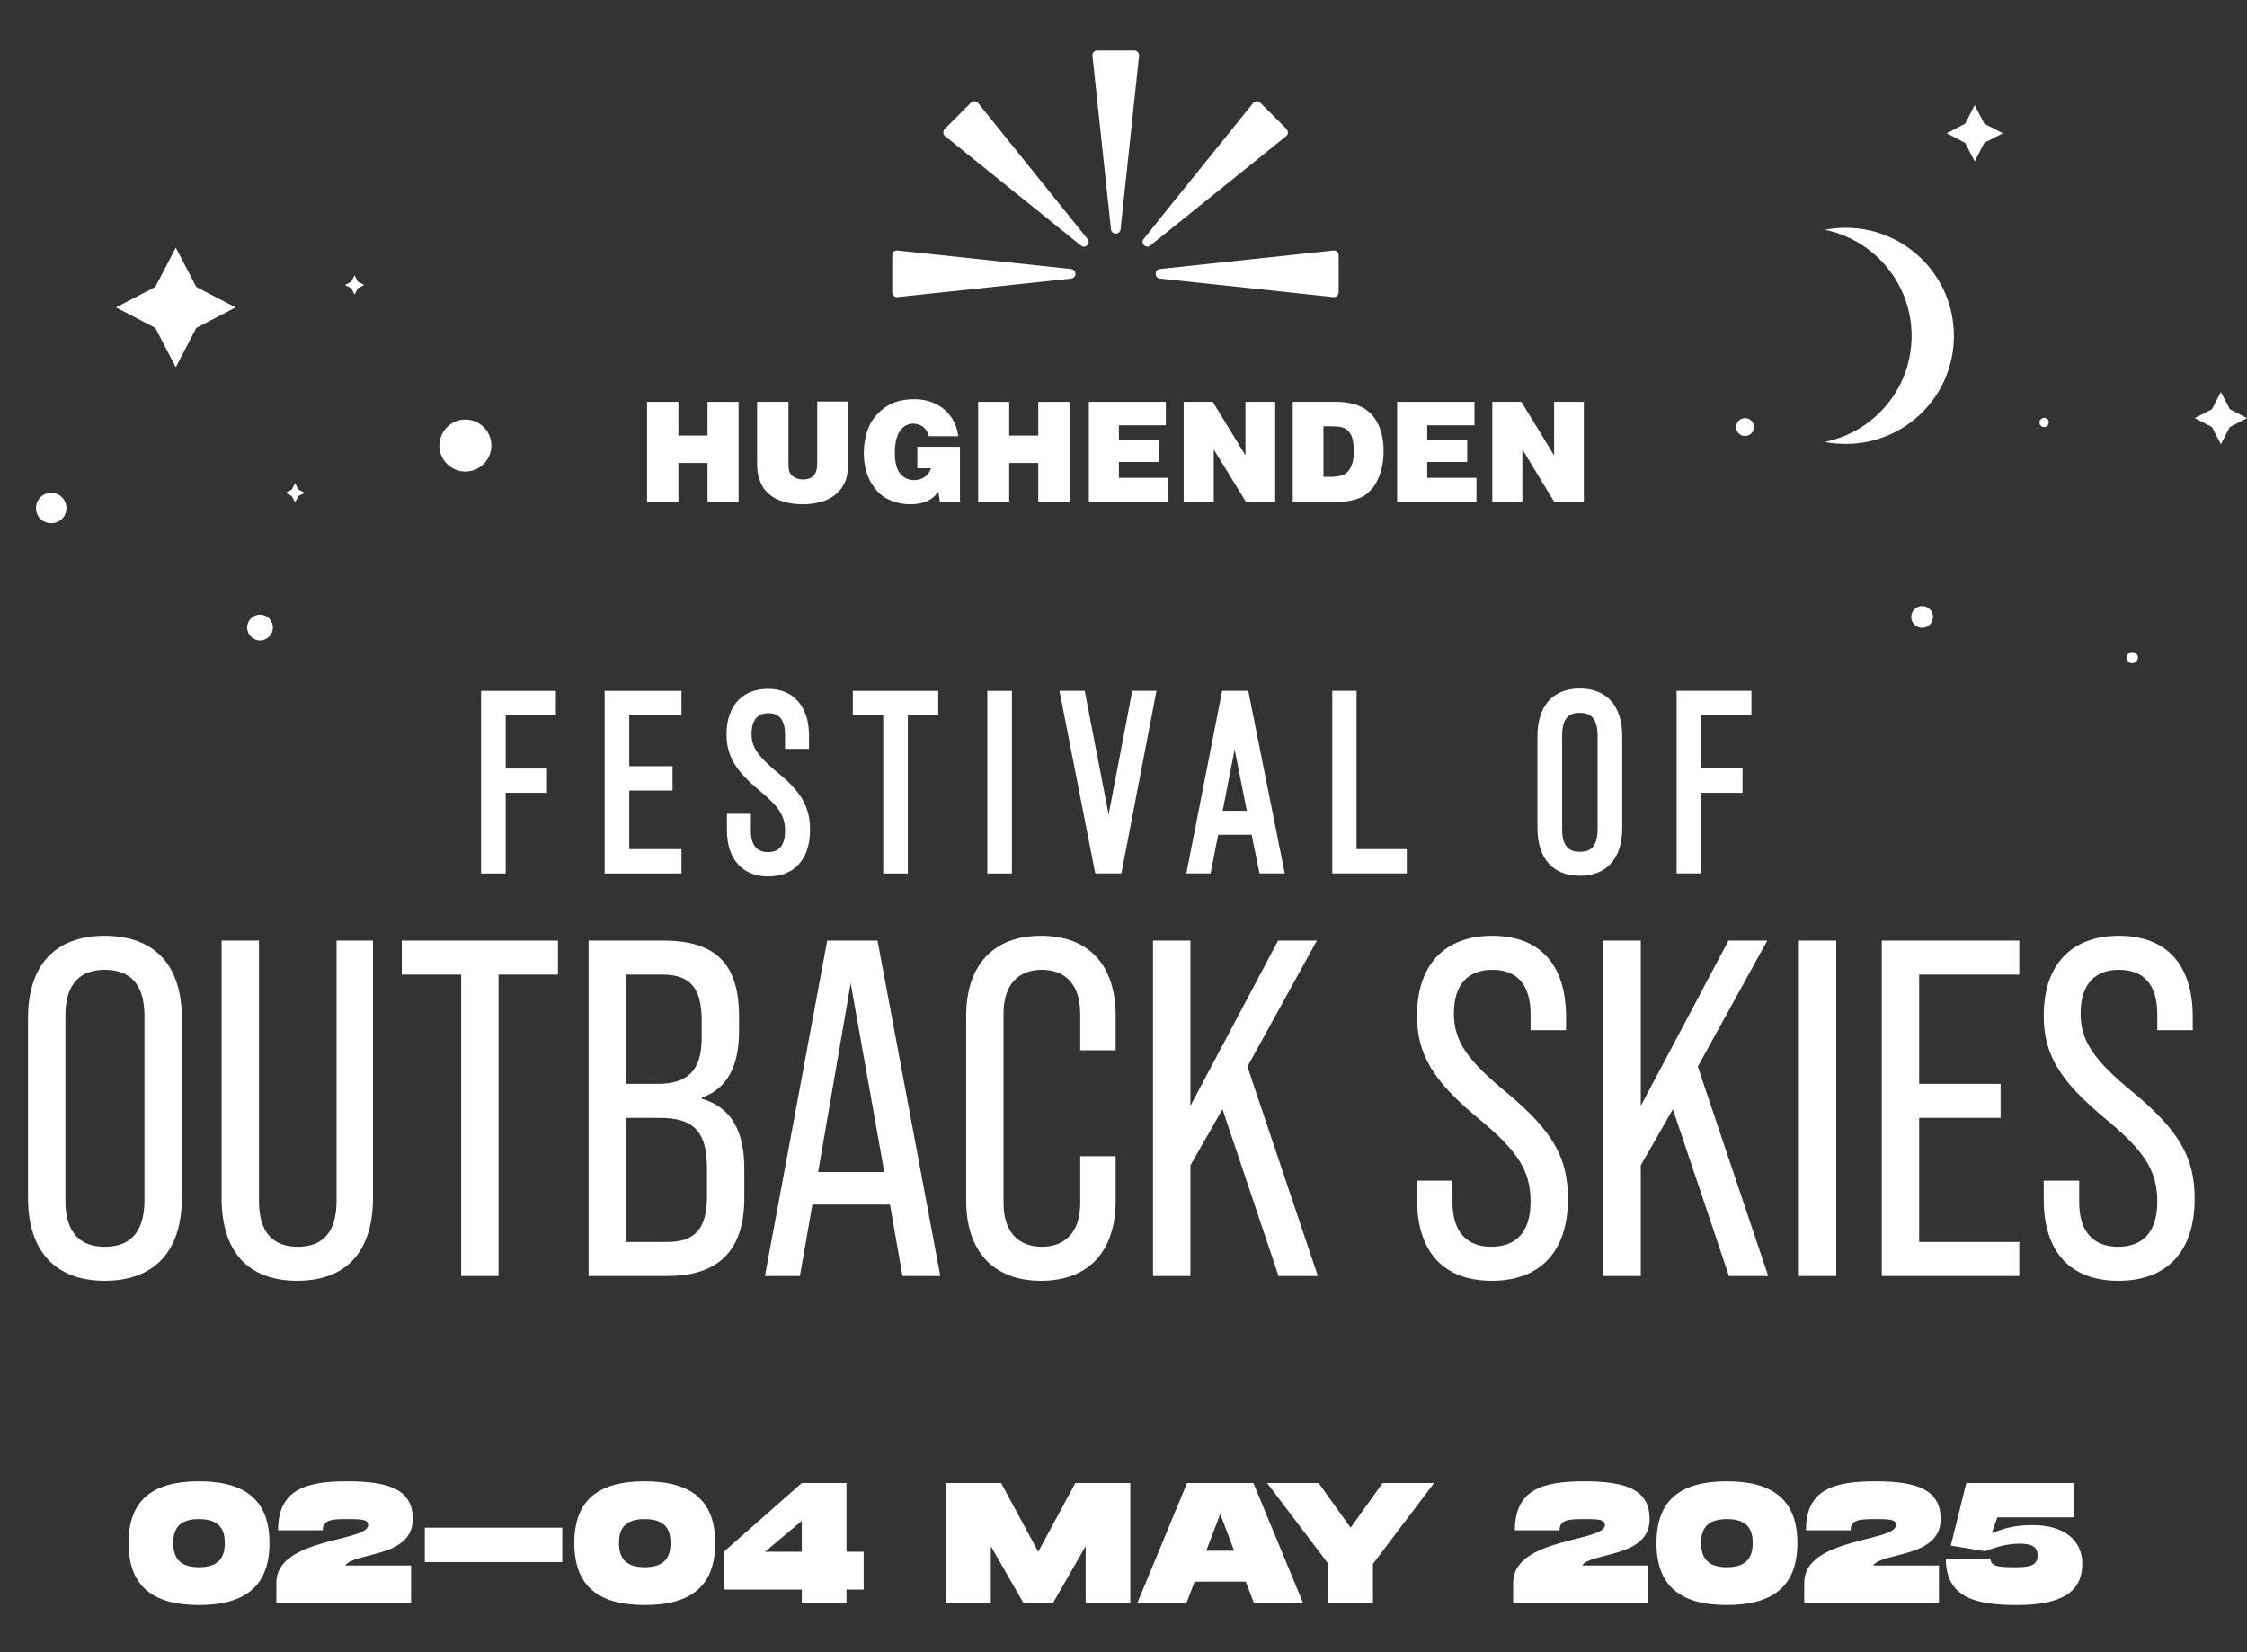
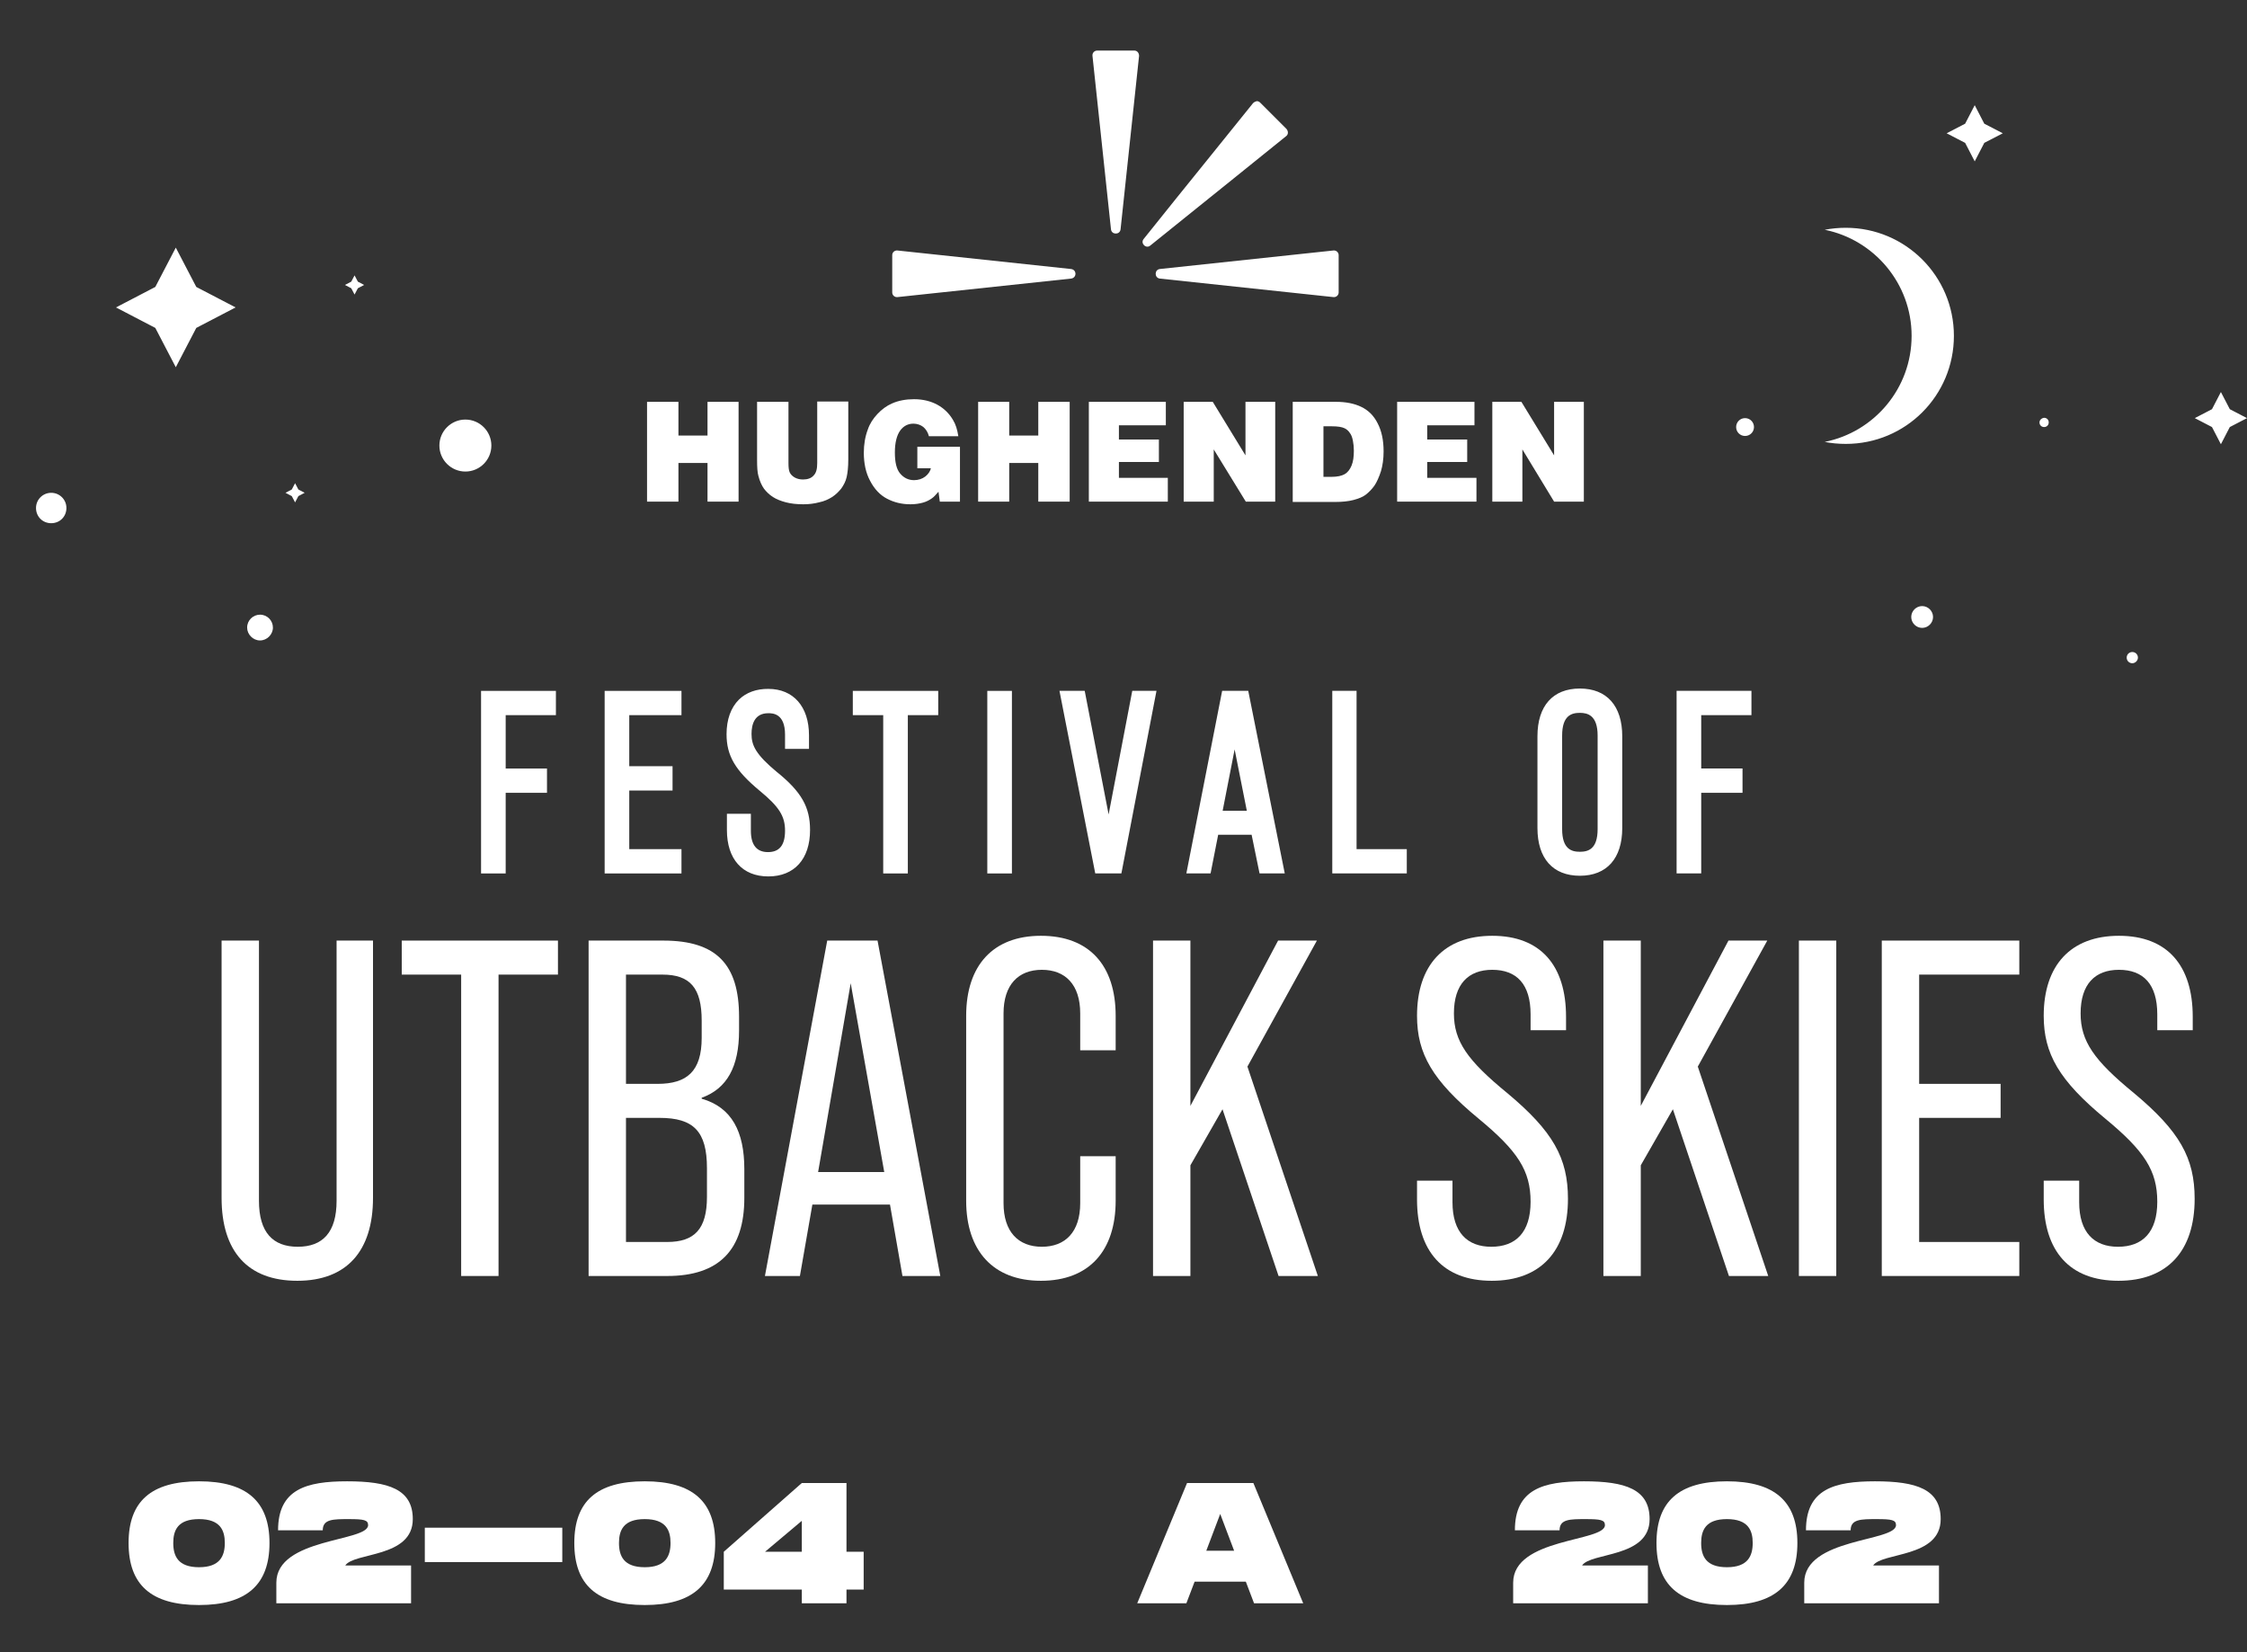
<svg xmlns="http://www.w3.org/2000/svg" id="Layer_1" viewBox="0 0 680 500">
  <rect x="0" y="0" width="680" height="500" fill="#333333" stroke="none" />
  <defs>
    <style>
      .cls-1 {
        fill: #fff;
      }
    </style>
  </defs>
  <path class="cls-1" d="M145.582,209.077h22.65v7.35h-15.2v16.15h12.5v7.35h-12.5v24.4h-7.45v-55.25ZM258.082,216.427h9.2v47.9h7.45v-47.9h9.2v-7.35h-25.85v7.35l-0-0ZM235.262,233.767c-6.62-5.48-7.83-8.23-7.83-11.66,0-2.86.88-6.27,5.07-6.27,1.25,0,5.07,0,5.07,6.47v4.33h7.25v-4.13c0-8.65-4.72-14.03-12.29-14.03-3.59-.04-6.7,1.07-8.91,3.24-2.45,2.42-3.75,6.04-3.75,10.48,0,6.49,2.63,10.98,10.07,17.14,5.84,4.82,7.63,7.64,7.63,12.06s-1.74,6.47-5.17,6.47-5.17-2.18-5.17-6.47v-5.13h-7.25v4.93c0,8.78,4.68,14.03,12.53,14.03s12.63-5.24,12.63-14.03c0-6.94-2.59-11.51-9.87-17.44l-.01.01ZM182.982,264.327h23.25v-7.35h-15.8v-17.75h13.1v-7.35h-13.1v-15.45h15.8v-7.35h-23.25v55.25ZM298.782,264.327h7.45v-55.25h-7.45v55.25ZM490.932,222.797v27.8c0,9.17-4.67,14.43-12.83,14.43s-12.83-5.26-12.83-14.43v-27.8c0-9.17,4.67-14.43,12.83-14.43s12.83,5.26,12.83,14.43v0ZM483.482,250.897v-28.3c0-6.16-3.07-6.87-5.37-6.87-2.5,0-5.37.78-5.37,6.87v28.3c0,6.09,2.87,6.87,5.37,6.87s5.37-.78,5.37-6.87ZM335.492,246.447l-7.23-37.38h-7.64l10.83,55.25h7.91l10.62-55.25h-7.33l-7.15,37.38h-.01ZM530.032,216.417v-7.35h-22.65v55.25h7.45v-24.4h12.5v-7.35h-12.5v-16.15h15.2-0ZM410.532,209.067h-7.35v55.25h22.55v-7.35h-15.2v-47.9h0ZM377.752,209.067l11.05,55.25h-7.63l-2.4-11.7h-10.12l-2.3,11.7h-7.33l10.83-55.25h7.9ZM377.322,245.367l-3.69-18.58-3.63,18.58h7.33-.01ZM643.59,199.015c0-1,.8-1.7,1.7-1.7s1.7.7,1.7,1.7c0,.9-.8,1.7-1.7,1.7s-1.7-.7-1.7-1.7M74.79,189.915c0-2.2,1.8-3.9,3.9-3.9,2.2,0,3.9,1.8,3.9,3.9s-1.8,3.9-3.9,3.9-3.9-1.8-3.9-3.9M578.39,186.715c0-1.8,1.5-3.3,3.3-3.3s3.3,1.5,3.3,3.3-1.5,3.3-3.3,3.3-3.3-1.5-3.3-3.3M10.9,153.735c0-2.6,2.1-4.6,4.6-4.6s4.6,2,4.6,4.6-2,4.6-4.6,4.6-4.6-2-4.6-4.6M89.3,146.235l1,1.9,1.9,1-1.9,1-1,1.9-1-1.9-1.9-1,1.9-1,1-1.9ZM525.4,129.235c0-1.5,1.2-2.7,2.7-2.7s2.7,1.2,2.7,2.7-1.2,2.7-2.7,2.7-2.7-1.2-2.7-2.7M617.2,127.835c0-.7.6-1.3,1.4-1.4.8,0,1.4.6,1.4,1.4s-.6,1.4-1.4,1.4-1.4-.6-1.4-1.4M132.971,134.835c0-4.337,3.528-7.865,7.865-7.865s7.865,3.528,7.865,7.865-3.528,7.865-7.865,7.865-7.865-3.528-7.865-7.865M672.1,118.635l2.7,5.2,5.2,2.7-5.2,2.7-2.7,5.2-2.7-5.2-5.2-2.7,5.2-2.7,2.7-5.2ZM107.3,83.335l1,1.9,1.9,1-1.9,1-1,1.9-1-1.9-1.9-1,1.9-1,1-1.9ZM53.2,74.935l6.2,11.9,11.9,6.2-11.9,6.2-6.2,11.9-6.2-11.9-11.9-6.2,11.9-6.2,6.2-11.9ZM552.2,69.535c2.1-.4,4.2-.6,6.4-.6,18,0,32.7,14.6,32.7,32.7s-14.6,32.7-32.7,32.7c-2.2,0-4.4-.2-6.4-.6,15-3,26.3-16.2,26.3-32.1s-11.4-29.1-26.3-32.1M597.6,31.835l2.9,5.6,5.6,2.9-5.6,2.9-2.9,5.6-2.9-5.6-5.6-2.9,5.6-2.9,2.9-5.6Z" />
  <g>
-     <path class="cls-1" d="M8.479,362.511v-54.377c0-16.095,8.265-24.94,23.201-24.94,15.08,0,23.346,8.846,23.346,24.94v54.377c0,16.096-8.266,25.086-23.346,25.086-14.936,0-23.201-8.99-23.201-25.086ZM43.715,363.236v-55.826c0-9.57-4.35-13.921-12.035-13.921-7.541,0-11.891,4.351-11.891,13.921v55.826c0,9.716,4.35,14.065,11.891,14.065,7.685,0,12.035-4.35,12.035-14.065Z" />
    <path class="cls-1" d="M67.058,362.511v-77.867h11.31v78.737c0,9.57,4.205,13.92,11.746,13.92,7.54,0,11.745-4.35,11.745-13.92v-78.737h11.021v77.867c0,16.096-7.976,25.086-22.911,25.086-15.081,0-22.911-8.99-22.911-25.086Z" />
    <path class="cls-1" d="M139.559,294.939h-17.981v-10.295h47.271v10.295h-17.98v91.208h-11.31v-91.208Z" />
    <path class="cls-1" d="M178.127,284.644h22.621c16.095,0,22.911,7.25,22.911,23.056v4.205c0,10.875-3.625,17.546-11.311,20.301v.29c9.135,2.609,12.905,10.005,12.905,21.315v8.7c0,15.66-7.54,23.636-23.346,23.636h-23.781v-101.503ZM199.008,328.001c8.845,0,13.34-3.771,13.34-13.921v-5.22c0-9.86-3.48-13.921-11.89-13.921h-11.021v33.062h9.57ZM201.908,375.852c8.266,0,12.036-3.915,12.036-13.631v-8.7c0-11.165-4.06-15.226-14.355-15.226h-10.15v37.557h12.47Z" />
    <path class="cls-1" d="M269.333,364.542h-23.491l-3.77,21.605h-10.585l18.851-101.503h15.226l18.996,101.503h-11.455l-3.771-21.605ZM267.594,354.681l-10.15-57.132-9.86,57.132h20.011Z" />
    <path class="cls-1" d="M292.388,363.381v-55.972c0-15.226,8.12-24.216,22.621-24.216,14.646,0,22.621,8.99,22.621,24.216v10.44h-10.73v-11.165c0-8.701-4.495-13.196-11.6-13.196-7.105,0-11.601,4.495-11.601,13.196v57.421c0,8.7,4.495,13.195,11.601,13.195,7.105,0,11.6-4.495,11.6-13.195v-14.21h10.73v13.485c0,15.08-7.975,24.216-22.621,24.216-14.5,0-22.621-9.136-22.621-24.216Z" />
    <path class="cls-1" d="M369.962,335.685l-9.715,16.966v33.496h-11.31v-101.503h11.31v50.026l26.536-50.026h11.746l-21.026,38.136,21.316,63.367h-11.891l-16.965-50.462Z" />
    <path class="cls-1" d="M428.829,362.947v-5.655h10.73v6.524c0,9.136,4.495,13.485,11.745,13.485,7.396,0,11.891-4.35,11.891-13.63,0-9.426-3.915-15.37-15.661-25.086-14.065-11.601-18.706-19.721-18.706-31.176,0-15.226,8.12-24.216,22.766-24.216s22.331,8.99,22.331,24.506v4.061h-10.73v-4.785c0-9.136-4.205-13.486-11.601-13.486-7.25,0-11.6,4.351-11.6,13.196,0,8.41,4.06,14.21,16.095,24.07,13.92,11.601,18.416,19.721,18.416,32.046,0,15.806-8.265,24.796-23.056,24.796s-22.621-8.99-22.621-24.65Z" />
    <path class="cls-1" d="M506.258,335.685l-9.715,16.966v33.496h-11.31v-101.503h11.31v50.026l26.536-50.026h11.746l-21.026,38.136,21.316,63.367h-11.891l-16.965-50.462Z" />
    <path class="cls-1" d="M544.391,284.644h11.311v101.503h-11.311v-101.503Z" />
    <path class="cls-1" d="M569.474,284.644h41.617v10.295h-30.306v33.062h24.651v10.295h-24.651v37.557h30.306v10.295h-41.617v-101.503Z" />
    <path class="cls-1" d="M618.482,362.947v-5.655h10.73v6.524c0,9.136,4.495,13.485,11.745,13.485,7.396,0,11.891-4.35,11.891-13.63,0-9.426-3.915-15.37-15.661-25.086-14.065-11.601-18.706-19.721-18.706-31.176,0-15.226,8.12-24.216,22.766-24.216s22.331,8.99,22.331,24.506v4.061h-10.73v-4.785c0-9.136-4.205-13.486-11.601-13.486-7.25,0-11.6,4.351-11.6,13.196,0,8.41,4.06,14.21,16.095,24.07,13.92,11.601,18.416,19.721,18.416,32.046,0,15.806-8.265,24.796-23.056,24.796s-22.621-8.99-22.621-24.65Z" />
  </g>
  <g>
    <polygon class="cls-1" points="195.812 151.807 195.812 121.607 205.312 121.607 205.312 131.807 214.112 131.807 214.112 121.607 223.512 121.607 223.512 151.807 214.112 151.807 214.112 140.107 205.312 140.107 205.312 151.807 195.812 151.807" />
    <path class="cls-1" d="M229.212,121.607h9.4v18.6c0,1.2.1,2.2.4,2.8.3.6.8,1.1,1.5,1.5.7.4,1.6.6,2.5.6,1.4,0,2.5-.4,3.2-1.2.8-.8,1.1-2,1.1-3.8v-18.6h9.4v17.6c0,2.2-.2,4-.5,5.3s-.9,2.4-1.6,3.4c-.8,1-1.7,1.9-2.8,2.6-1.1.7-2.4,1.3-3.9,1.6-1.5.4-3.1.6-4.8.6-2,0-3.8-.2-5.3-.6-1.5-.4-2.8-.9-3.9-1.6-1.1-.7-2-1.6-2.7-2.5-.7-1-1.3-2.3-1.7-3.9-.3-1-.4-2.6-.4-4.8v-17.6h.1v-0Z" />
    <path class="cls-1" d="M290.012,132.007h-8.9c-.3-1.2-.9-2.1-1.7-2.8-.8-.6-1.8-1-3-1-1.6,0-3,.7-4,2.1-1,1.4-1.6,3.6-1.6,6.6s.5,5.1,1.6,6.4c1.1,1.3,2.5,2,4.2,2,1.3,0,2.5-.4,3.4-1.1.9-.7,1.5-1.6,1.7-2.5h-4.1v-6.5h12.9v16.6h-6.1l-.4-3c-.8.9-1.4,1.6-2,2-.7.5-1.6,1-2.7,1.3s-2.3.5-3.8.5c-2.7,0-5-.6-7.1-1.7-2.1-1.1-3.8-2.9-5.1-5.4-1.3-2.4-1.9-5.3-1.9-8.5,0-2.5.4-4.9,1.2-7,.6-1.8,1.6-3.3,2.9-4.7,1.3-1.4,2.8-2.5,4.4-3.2,2-.9,4.3-1.3,6.7-1.3,2.7,0,5.1.6,7.1,1.7s3.6,2.7,4.7,4.6c.8,1.3,1.3,2.9,1.6,4.9" />
    <polygon class="cls-1" points="296.012 151.807 296.012 121.607 305.412 121.607 305.412 131.807 314.212 131.807 314.212 121.607 323.712 121.607 323.712 151.807 314.212 151.807 314.212 140.107 305.412 140.107 305.412 151.807 296.012 151.807" />
    <polygon class="cls-1" points="329.512 151.807 329.512 121.607 352.812 121.607 352.812 128.707 338.612 128.707 338.612 133.007 350.712 133.007 350.712 139.807 338.612 139.807 338.612 144.607 353.412 144.607 353.412 151.807 329.512 151.807" />
    <polygon class="cls-1" points="358.212 151.807 358.212 121.607 367.012 121.607 376.912 137.807 376.912 121.607 385.912 121.607 385.912 151.807 377.012 151.807 367.312 136.007 367.312 151.807 358.212 151.807" />
    <path class="cls-1" d="M391.212,151.807v-30.2h13.1c3,0,5.5.5,7.6,1.5s3.8,2.6,5,5c1.2,2.3,1.8,5.1,1.8,8.5,0,2.3-.3,4.3-.8,6-.6,1.8-1.2,3.2-2,4.4-.8,1.1-1.7,2-2.6,2.7s-2.2,1.2-3.7,1.6c-1.5.4-3.4.6-5.6.6h-12.8v-.1ZM400.512,144.307h2.4c1.8,0,3.1-.3,4-.8s1.6-1.4,2.1-2.6.7-2.7.7-4.5c0-1.1-.1-2.1-.3-3.1-.2-1-.5-1.8-1-2.4-.4-.6-.9-1-1.5-1.3-.8-.4-2.1-.6-3.9-.6h-2.5v15.3h-0Z" />
    <polygon class="cls-1" points="422.812 151.807 422.812 121.607 446.212 121.607 446.212 128.707 431.912 128.707 431.912 133.007 444.012 133.007 444.012 139.807 431.912 139.807 431.912 144.607 446.812 144.607 446.812 151.807 422.812 151.807" />
    <polygon class="cls-1" points="451.612 151.807 451.612 121.607 460.412 121.607 470.312 137.807 470.312 121.607 479.312 121.607 479.312 151.807 470.312 151.807 460.712 136.007 460.712 151.807 451.612 151.807" />
    <path class="cls-1" d="M344.712,16.907l-5.6,52.5c-.2,1.7-2.7,1.7-2.9,0l-5.6-52.5c-.1-.9.6-1.6,1.4-1.6h11.3c.8,0,1.4.7,1.4,1.6" />
    <path class="cls-1" d="M403.512,89.907l-52.5-5.6c-1.7-.2-1.7-2.7,0-2.9l52.5-5.6c.9-.1,1.6.6,1.6,1.4v11.3c0,.8-.7,1.5-1.6,1.4" />
    <path class="cls-1" d="M324.112,84.307l-52.5,5.6c-.9.1-1.6-.6-1.6-1.4v-11.3c0-.9.8-1.5,1.6-1.4l52.5,5.6c1.8.2,1.8,2.7,0,2.9" />
-     <path class="cls-1" d="M296.012,31.207l33.1,41.1c1.1,1.4-.7,3.1-2,2l-41.1-33.1c-.7-.5-.7-1.5-.1-2.2l8-8c.5-.5,1.5-.5,2.1.2" />
    <path class="cls-1" d="M379.212,31.207c-4.3,5.3-8.6,10.7-12.9,16-6.7,8.3-13.5,16.7-20.2,25.1-1.1,1.3.7,3.1,2,2,8.4-6.7,16.7-13.5,25.1-20.2l16-12.9c.7-.5.7-1.5.1-2.2-2.7-2.7-5.3-5.3-8-8-.3-.3-.7-.4-1-.4-.4.1-.8.3-1.1.6" />
  </g>
  <g>
    <path class="cls-1" d="M38.912,466.948c0-12.637,6.864-18.668,21.321-18.668,14.405,0,21.321,6.084,21.321,18.668,0,12.637-6.916,18.773-21.321,18.773-14.457,0-21.321-6.085-21.321-18.773ZM68.033,466.948c0-3.796-1.352-7.229-7.8-7.229s-7.8,3.381-7.8,7.229c0,3.9,1.404,7.332,7.8,7.332s7.8-3.483,7.8-7.332Z" />
    <path class="cls-1" d="M104.484,473.76h19.917v11.44h-40.77v-6.24c0-13.624,27.769-12.324,27.769-17.421,0-1.56-1.3-1.82-5.824-1.82-4.784,0-7.904,0-7.904,3.381h-13.521c0-12.429,8.528-14.82,20.905-14.82,12.532,0,19.865,2.392,19.865,11.439,0,11.805-17.836,9.984-20.437,14.041Z" />
    <path class="cls-1" d="M170.161,462.32v10.4h-41.602v-10.4h41.602Z" />
    <path class="cls-1" d="M173.799,466.948c0-12.637,6.864-18.668,21.321-18.668,14.404,0,21.321,6.084,21.321,18.668,0,12.637-6.917,18.773-21.321,18.773-14.457,0-21.321-6.085-21.321-18.773ZM202.92,466.948c0-3.796-1.352-7.229-7.8-7.229s-7.8,3.381-7.8,7.229c0,3.9,1.404,7.332,7.8,7.332s7.8-3.483,7.8-7.332Z" />
    <path class="cls-1" d="M261.368,481.041h-5.2v4.16h-13.521v-4.16h-23.609v-11.44l23.609-20.801h13.521v20.801h5.2v11.44ZM242.648,469.6v-9.36l-11.128,9.36h11.128Z" />
-     <path class="cls-1" d="M342.072,485.201h-13.521v-17.316l-9.933,17.316h-8.84l-9.933-17.316v17.316h-13.521v-36.401h16.641l11.232,20.801,11.232-20.801h16.641v36.401Z" />
    <path class="cls-1" d="M377.015,478.649h-15.497l-2.496,6.552h-14.873l15.081-36.401h20.073l15.081,36.401h-14.873l-2.496-6.552ZM373.479,469.288l-4.212-11.128-4.212,11.128h8.424Z" />
-     <path class="cls-1" d="M383.462,448.8h15.601l9.672,13.521,9.672-13.521h15.601l-18.513,24.441v11.96h-13.521v-11.96l-18.513-24.441Z" />
    <path class="cls-1" d="M478.778,473.76h19.916v11.44h-40.77v-6.24c0-13.624,27.769-12.324,27.769-17.421,0-1.56-1.3-1.82-5.824-1.82-4.784,0-7.904,0-7.904,3.381h-13.521c0-12.429,8.528-14.82,20.905-14.82,12.533,0,19.865,2.392,19.865,11.439,0,11.805-17.837,9.984-20.437,14.041Z" />
    <path class="cls-1" d="M501.293,466.948c0-12.637,6.864-18.668,21.321-18.668,14.405,0,21.321,6.084,21.321,18.668,0,12.637-6.916,18.773-21.321,18.773-14.457,0-21.321-6.085-21.321-18.773ZM530.414,466.948c0-3.796-1.352-7.229-7.8-7.229s-7.8,3.381-7.8,7.229c0,3.9,1.404,7.332,7.8,7.332s7.8-3.483,7.8-7.332Z" />
    <path class="cls-1" d="M566.865,473.76h19.917v11.44h-40.77v-6.24c0-13.624,27.769-12.324,27.769-17.421,0-1.56-1.3-1.82-5.824-1.82-4.784,0-7.904,0-7.904,3.381h-13.521c0-12.429,8.528-14.82,20.905-14.82,12.532,0,19.865,2.392,19.865,11.439,0,11.805-17.836,9.984-20.437,14.041Z" />
-     <path class="cls-1" d="M630.15,473.241c0,9.048-7.072,12.48-19.865,12.48-12.636,0-21.425-2.393-21.425-14.041h13.521c0,2.6,3.12,2.6,8.165,2.6,4.784,0,6.084-1.195,6.084-3.588,0-2.288-1.248-3.536-5.408-3.536-3.328,0-6.344.677-10.504,2.288l-10.348-1.716,4.68-18.929h32.501v10.4h-23.089l-1.716,4.732c3.849-1.353,6.553-2.393,12.429-2.393,9.412,0,14.977,4.524,14.977,11.701Z" />
  </g>
</svg>